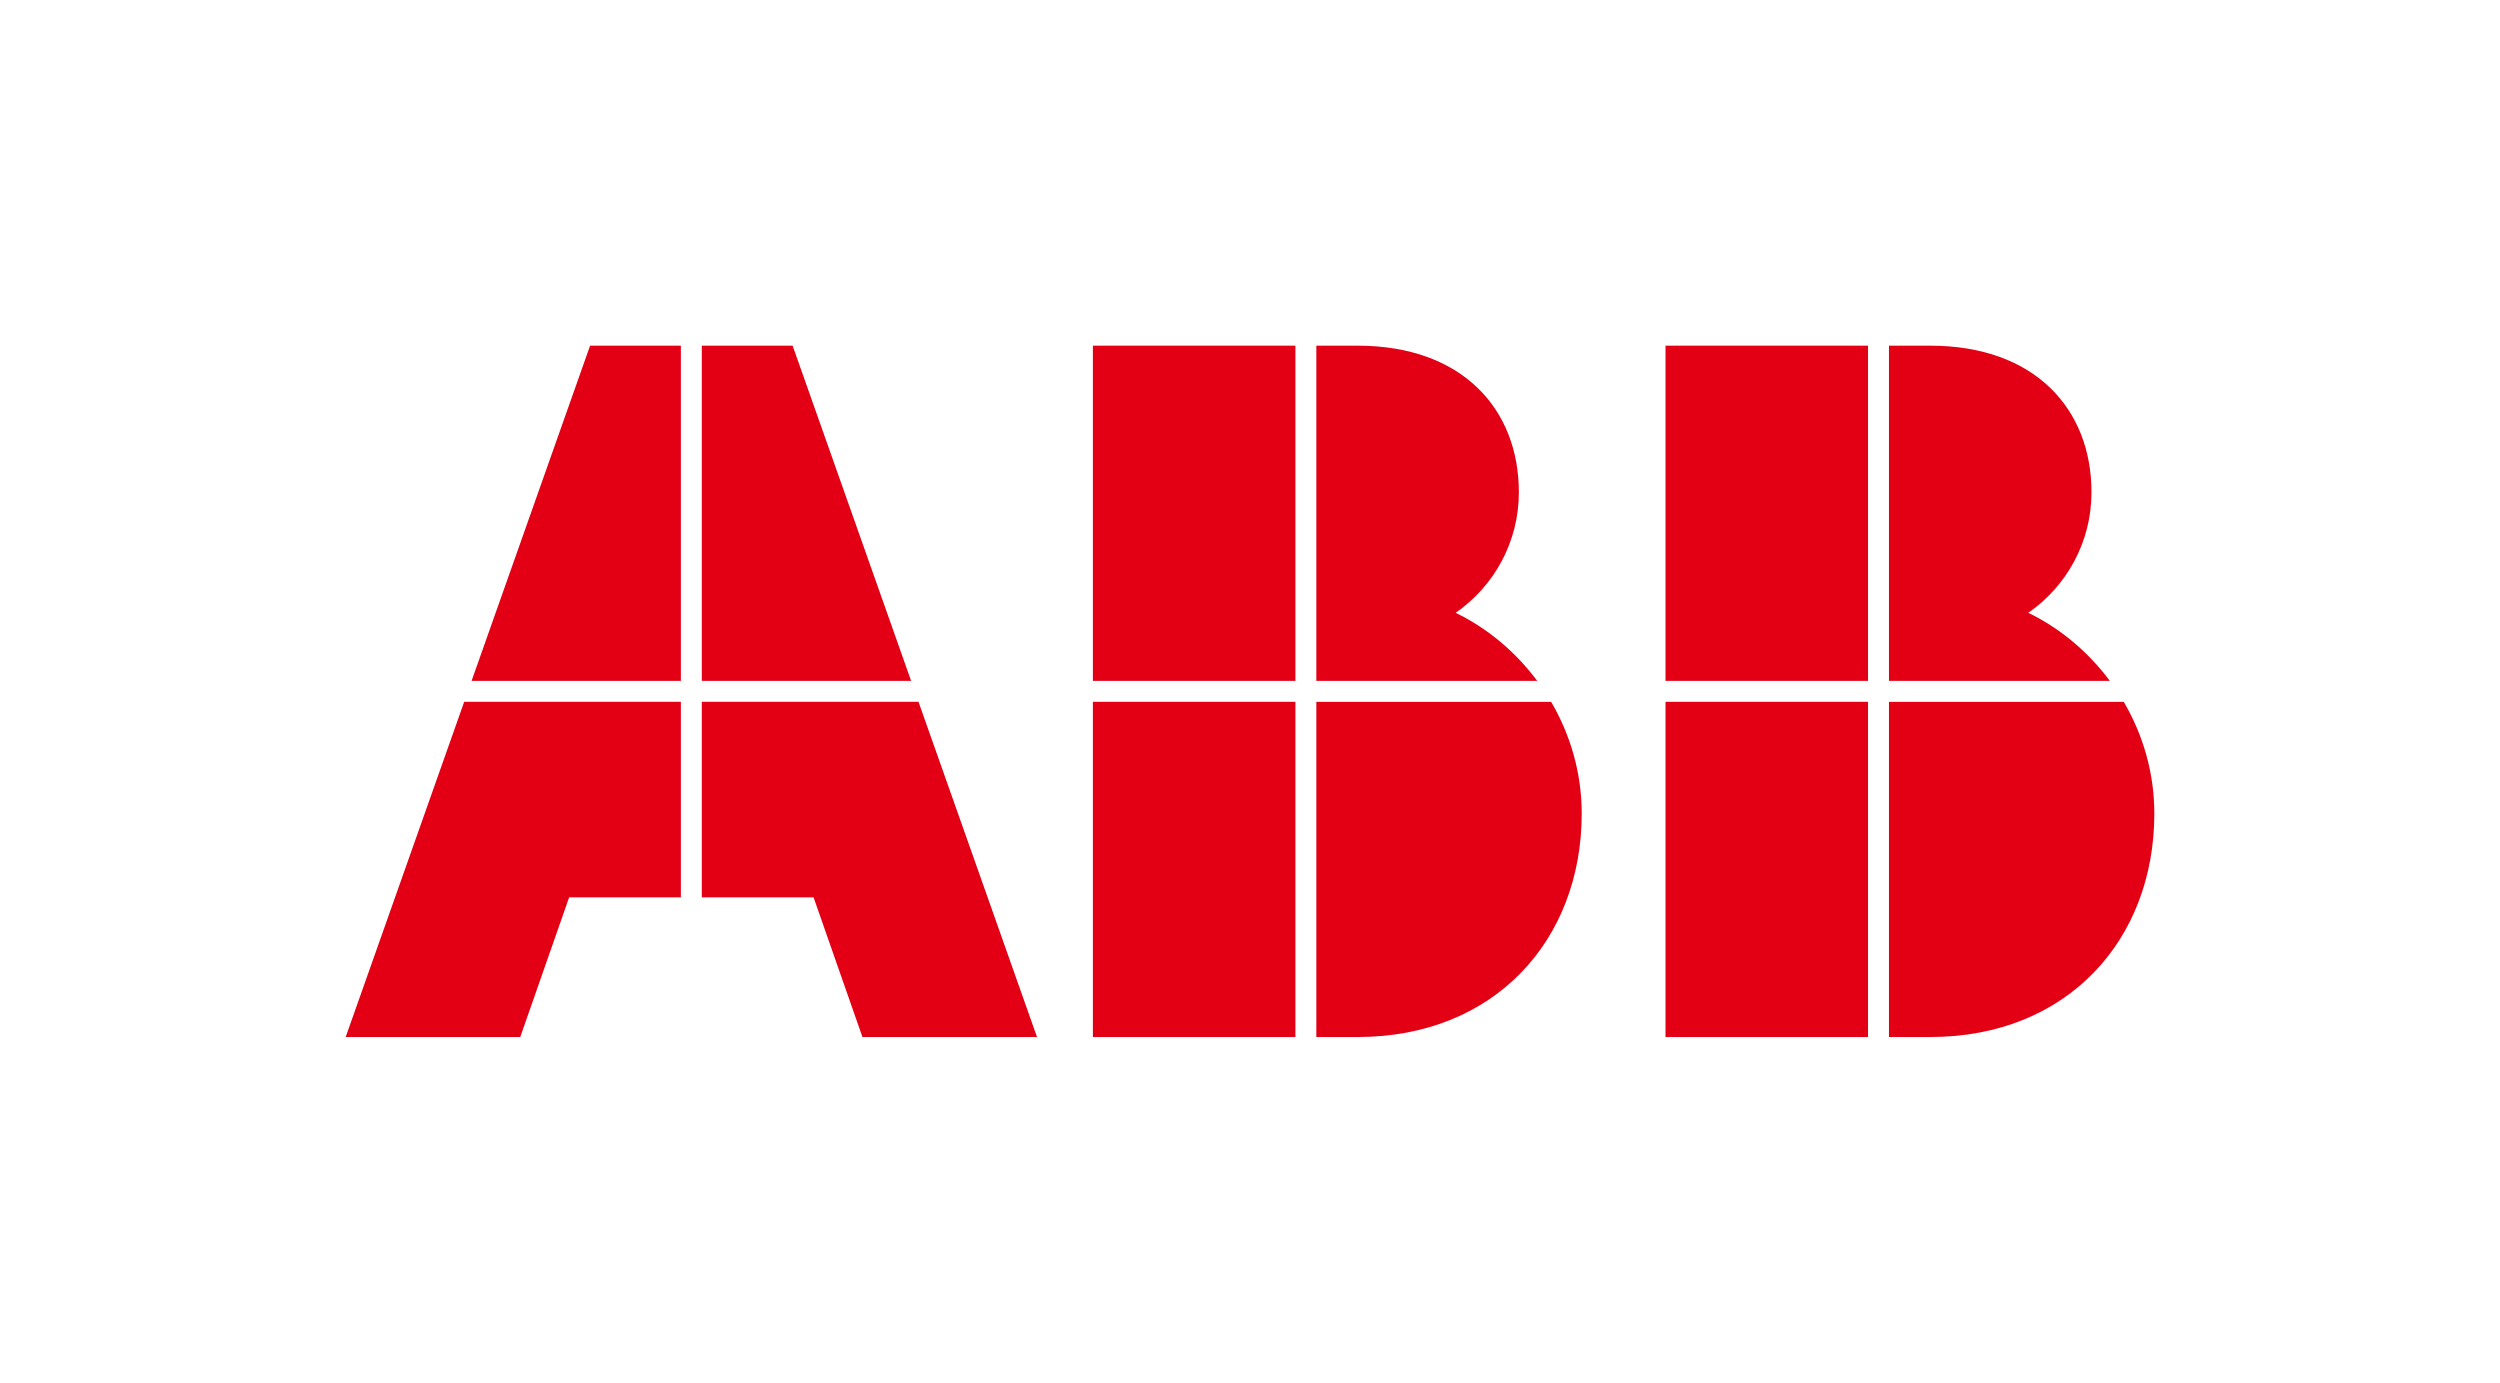
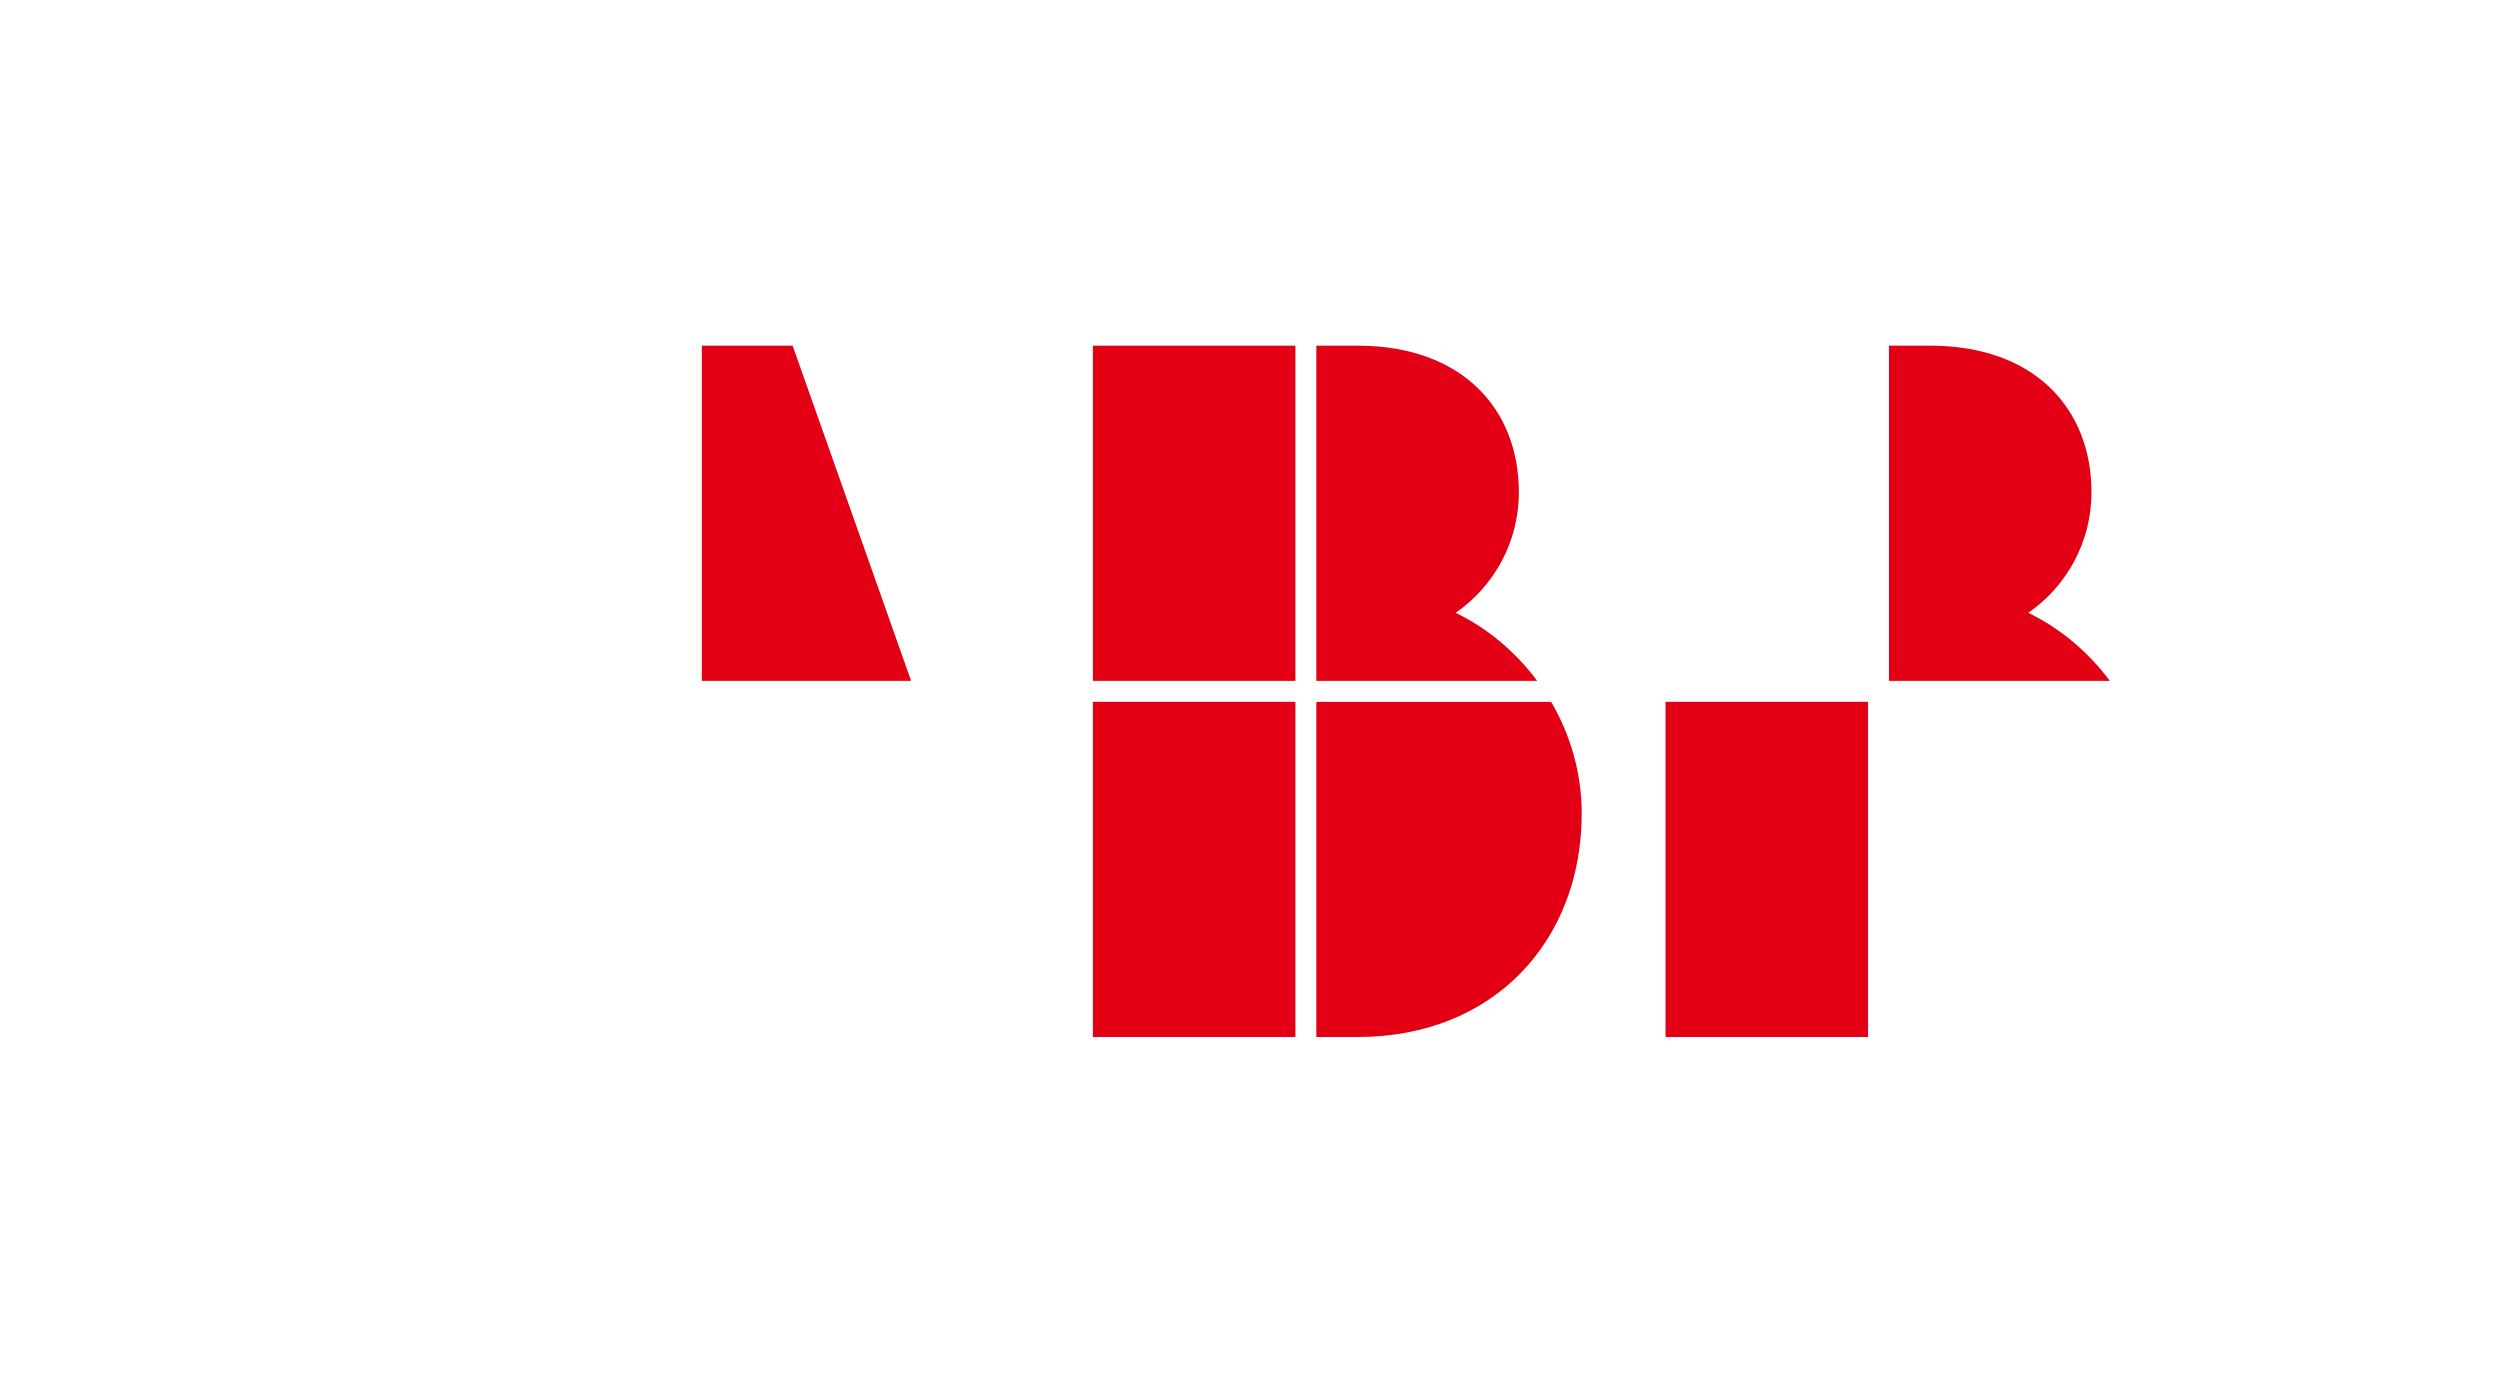
<svg xmlns="http://www.w3.org/2000/svg" version="1.1" x="0px" y="0px" viewBox="0 0 1025.06 566.93" style="enable-background:new 0 0 1025.06 566.93;" xml:space="preserve">
  <style type="text/css">
	.st0{fill:#E30015;}
</style>
  <g id="Logo_CMYK_1_">
    <g>
      <g>
        <path class="st0" d="M865.08,279.17c-8.76-11.74-20.12-21.44-33.43-27.9c15.65-10.86,25.91-28.93,25.91-49.41     c0-34.26-23.32-60.13-66.13-60.13h-16.91v137.44H865.08z" />
-         <rect x="682.9" y="141.73" class="st0" width="83.04" height="137.44" />
        <rect x="682.9" y="287.76" class="st0" width="83.04" height="137.44" />
-         <path class="st0" d="M774.52,287.76V425.2h16.91c56.28,0,91.9-39.85,91.9-91.62c0-16.76-4.66-32.33-12.53-45.81H774.52z" />
      </g>
      <g>
        <polygon class="st0" points="373.58,279.17 324.99,141.73 287.76,141.73 287.76,279.17    " />
-         <polygon class="st0" points="279.17,279.17 279.17,141.73 241.95,141.73 193.36,279.17    " />
-         <polygon class="st0" points="279.17,287.76 190.33,287.76 141.74,425.2 213.32,425.2 233.36,367.93 279.17,367.93    " />
-         <polygon class="st0" points="287.76,287.76 287.76,367.93 333.58,367.93 353.62,425.2 425.2,425.2 376.61,287.76    " />
      </g>
      <g>
        <path class="st0" d="M630.29,279.17c-8.76-11.74-20.12-21.44-33.43-27.9c15.65-10.86,25.91-28.93,25.91-49.41     c0-34.26-23.32-60.13-66.13-60.13h-16.91v137.44H630.29z" />
        <rect x="448.11" y="141.73" class="st0" width="83.04" height="137.44" />
        <rect x="448.11" y="287.76" class="st0" width="83.04" height="137.44" />
        <path class="st0" d="M539.73,287.76V425.2h16.91c56.28,0,91.9-39.85,91.9-91.62c0-16.76-4.66-32.33-12.53-45.81H539.73z" />
      </g>
    </g>
  </g>
  <g id="Schutzzone">
</g>
</svg>